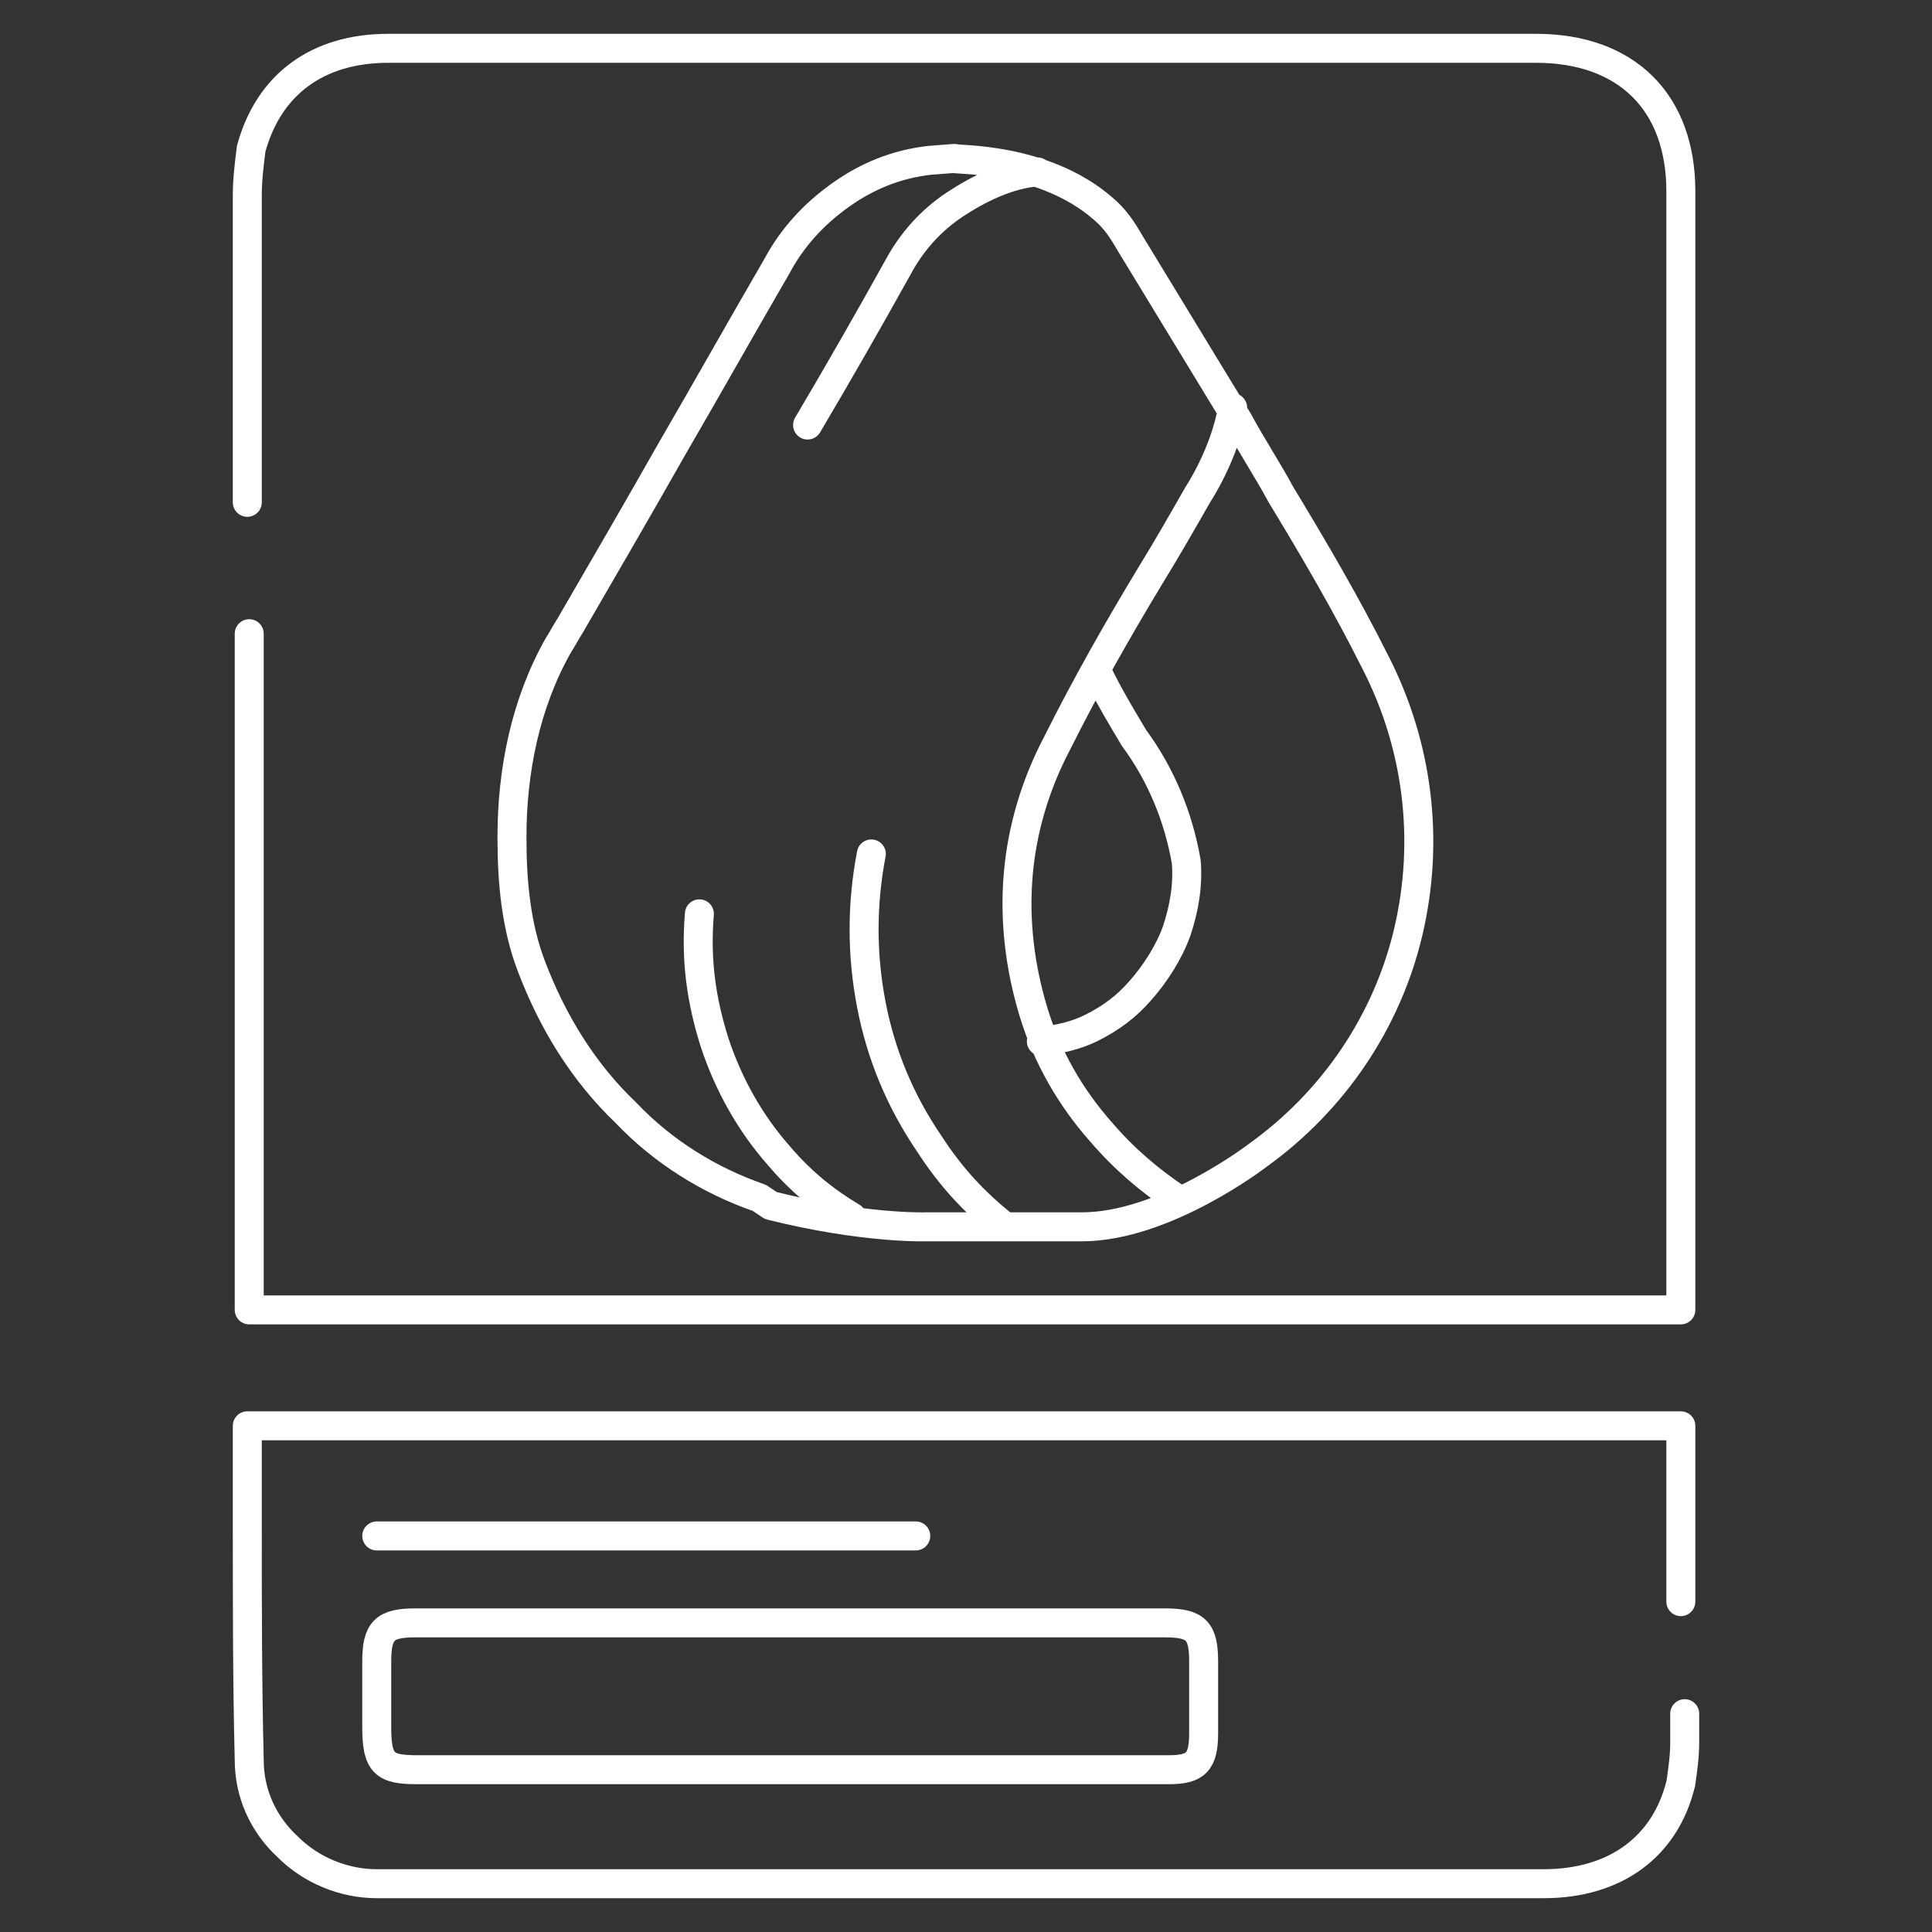
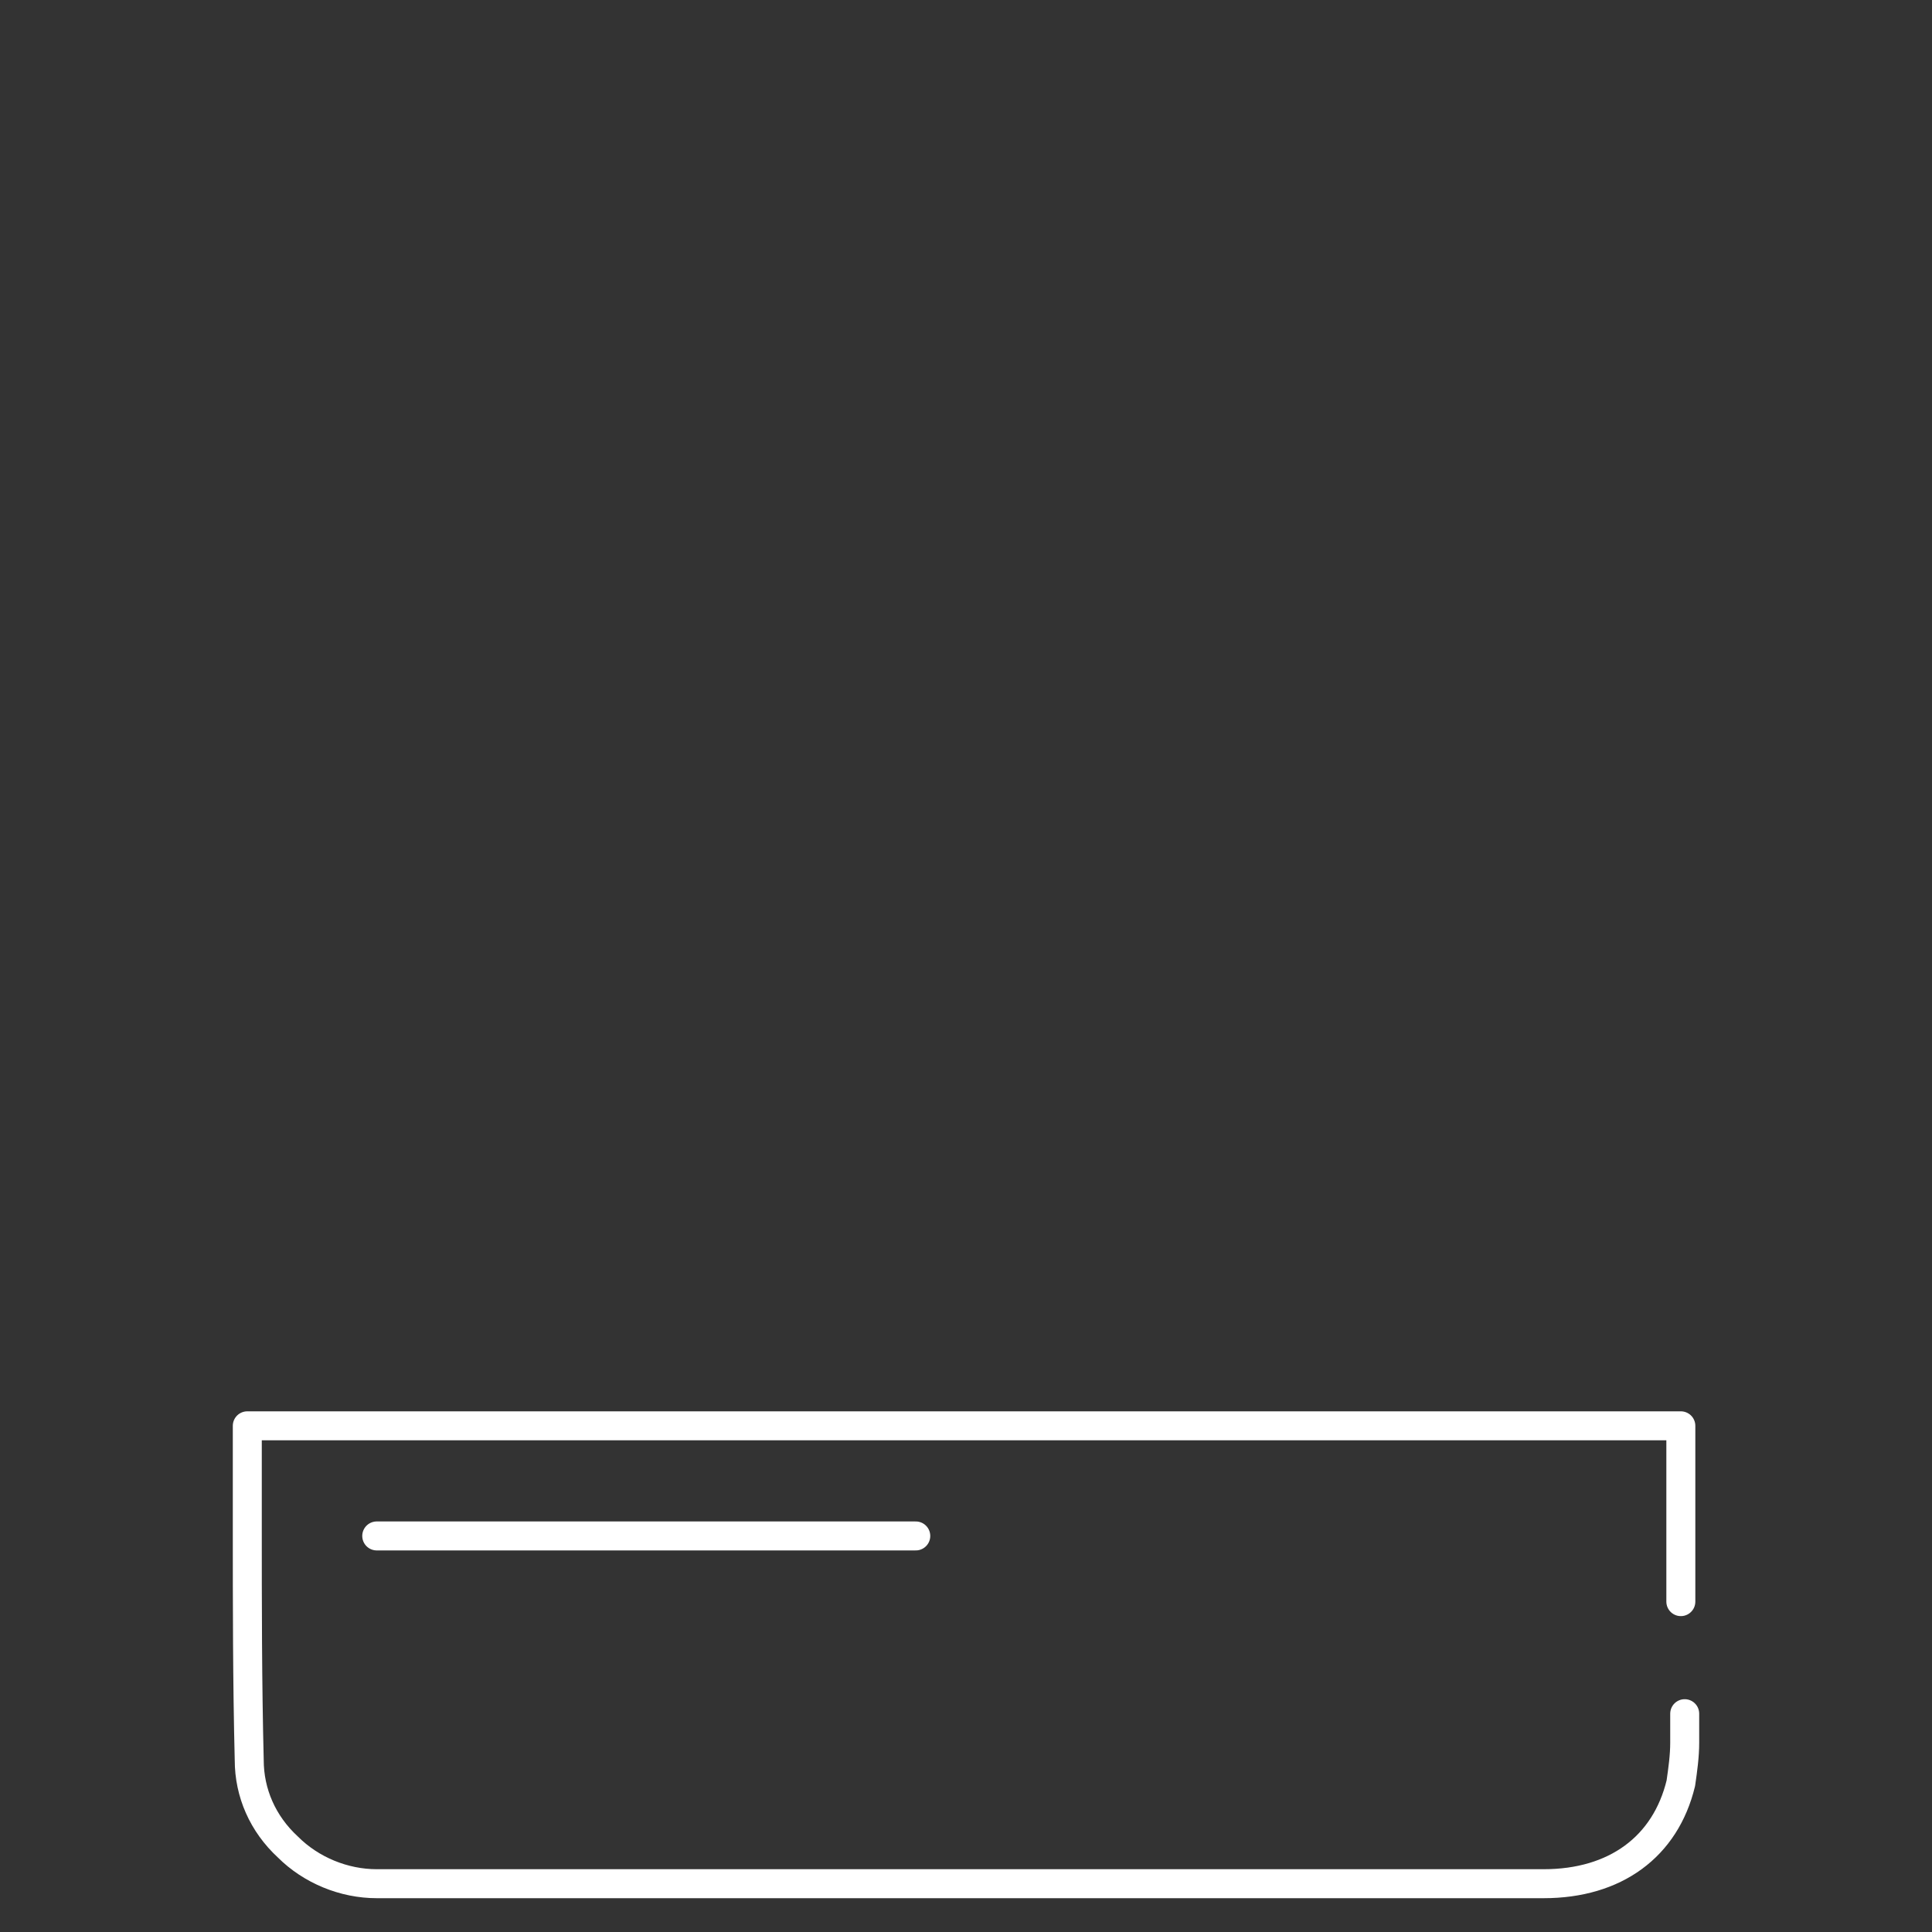
<svg xmlns="http://www.w3.org/2000/svg" version="1.1" id="图层_1" x="0px" y="0px" viewBox="0 0 100 100" style="enable-background:new 0 0 100 100;" xml:space="preserve">
  <rect x="0" y="0" width="100" height="100" fill="#333333" stroke="none" />
  <style type="text/css">
	.st0{fill:none;stroke:#FFFFFF;stroke-width:1.5;stroke-linecap:round;stroke-linejoin:round;stroke-miterlimit:10;}
	.st1{fill:none;stroke:#FFFFFF;stroke-width:1.5;stroke-linecap:round;stroke-miterlimit:10;}
</style>
  <g>
-     <path class="st0" d="M12.8,26v-5c0-3.9,0-6.9,0-10.9c0-0.8,0.1-1.6,0.2-2.4c0.9-3.3,3.4-5.2,7.1-5.2c18.5,0,41,0,59.4,0   c4.7,0,7.5,2.8,7.5,7.4c0,18.5,0,35,0,53.5v4.4H12.9v-4.4V32.8" />
    <path class="st0" d="M87,82.9v-6.8v-2.3H12.8v5.3c0,3.9,0,8,0.1,12c0,1.7,0.7,3.3,2,4.5c1.2,1.2,2.9,1.9,4.6,1.9c0.2,0,0.4,0,0.7,0   h14.4h45.3c3.7,0,6.3-1.9,7.1-5.2c0.1-0.7,0.2-1.4,0.2-2.1c0-0.3,0-0.6,0-0.8s0-0.5,0-0.7" />
-     <path class="st0" d="M56.8,34.8l0.2,0.4c0.5,1,1.1,2,1.7,3c1.4,1.9,2.3,4.1,2.7,6.4c0.1,1.2-0.1,2.4-0.5,3.6   c-0.4,1.1-1.1,2.2-1.9,3.1c-0.7,0.8-1.5,1.4-2.5,1.9c-0.8,0.4-1.7,0.6-2.6,0.7 M41.8,22c1.6-2.7,3.2-5.5,4.7-8.2   c0.7-1.3,1.7-2.4,2.9-3.2s2.8-1.6,4.3-1.7 M63.8,21.1c-0.4,2.4-1.8,4.5-1.8,4.5c-0.8,1.4-1.6,2.8-2.4,4.1c-1.7,2.8-3.4,5.8-4.9,8.8   c-1.1,2.1-1.8,4.4-2,6.8c-0.2,2.4,0.1,4.8,0.8,7.1s1.9,4.4,3.5,6.2c1.2,1.4,2.5,2.5,4,3.5 M45.1,44.2c-0.5,2.6-0.5,5.2,0,7.8   c0.5,2.6,1.5,5,3,7.2c1.1,1.7,2.3,3,3.8,4.2 M36.2,47.3C36,49.7,36.3,51.8,37,54c0.7,2.1,1.8,4.1,3.3,5.8c1.1,1.3,2.3,2.3,3.8,3.2    M57.1,10.8c0.6,0.5,1,1.1,1.4,1.8l5.6,9.2c0.7,1.3,1.5,2.5,2.2,3.8c1.7,2.8,3.4,5.7,4.9,8.7c2.2,4.3,2.8,9.2,1.7,13.9   c-1.1,4.7-3.9,8.8-7.8,11.6c0,0-4.8,3.7-9.1,3.7h-8.1c0,0-3.2,0.1-8-1.1L39.3,62c-2.6-0.9-5-2.4-6.9-4.4c-2.2-2.1-3.8-4.7-4.9-7.6   c-0.8-2.1-1-4.4-1-6.6v-0.1c0-3.4,0.7-6.9,2.4-9.9c0.2-0.3,0.4-0.7,0.6-1c1.8-3.1,3.6-6.2,5.3-9.2c1.8-3.1,3.6-6.3,5.4-9.4   c0.8-1.5,1.9-2.7,3.3-3.7c1.4-1,2.9-1.6,4.6-1.8l1.3-0.1C49.5,8.3,54,8.1,57.1,10.8z" />
-     <path class="st0" d="M21.6,91.6h21.7h9.6c2.5,0,5.1,0,7.6,0c1.4,0,1.8-0.4,1.8-1.9c0-1.2,0-2.5,0-3.7c0-1.6-0.4-2-2-2H47.1h-10   H21.5c-1.6,0-2,0.4-2,2c0,1.1,0,2.2,0,3.4C19.5,91.3,19.9,91.6,21.6,91.6z" />
    <path class="st1" d="M19.5,79.5h27.9" />
  </g>
</svg>